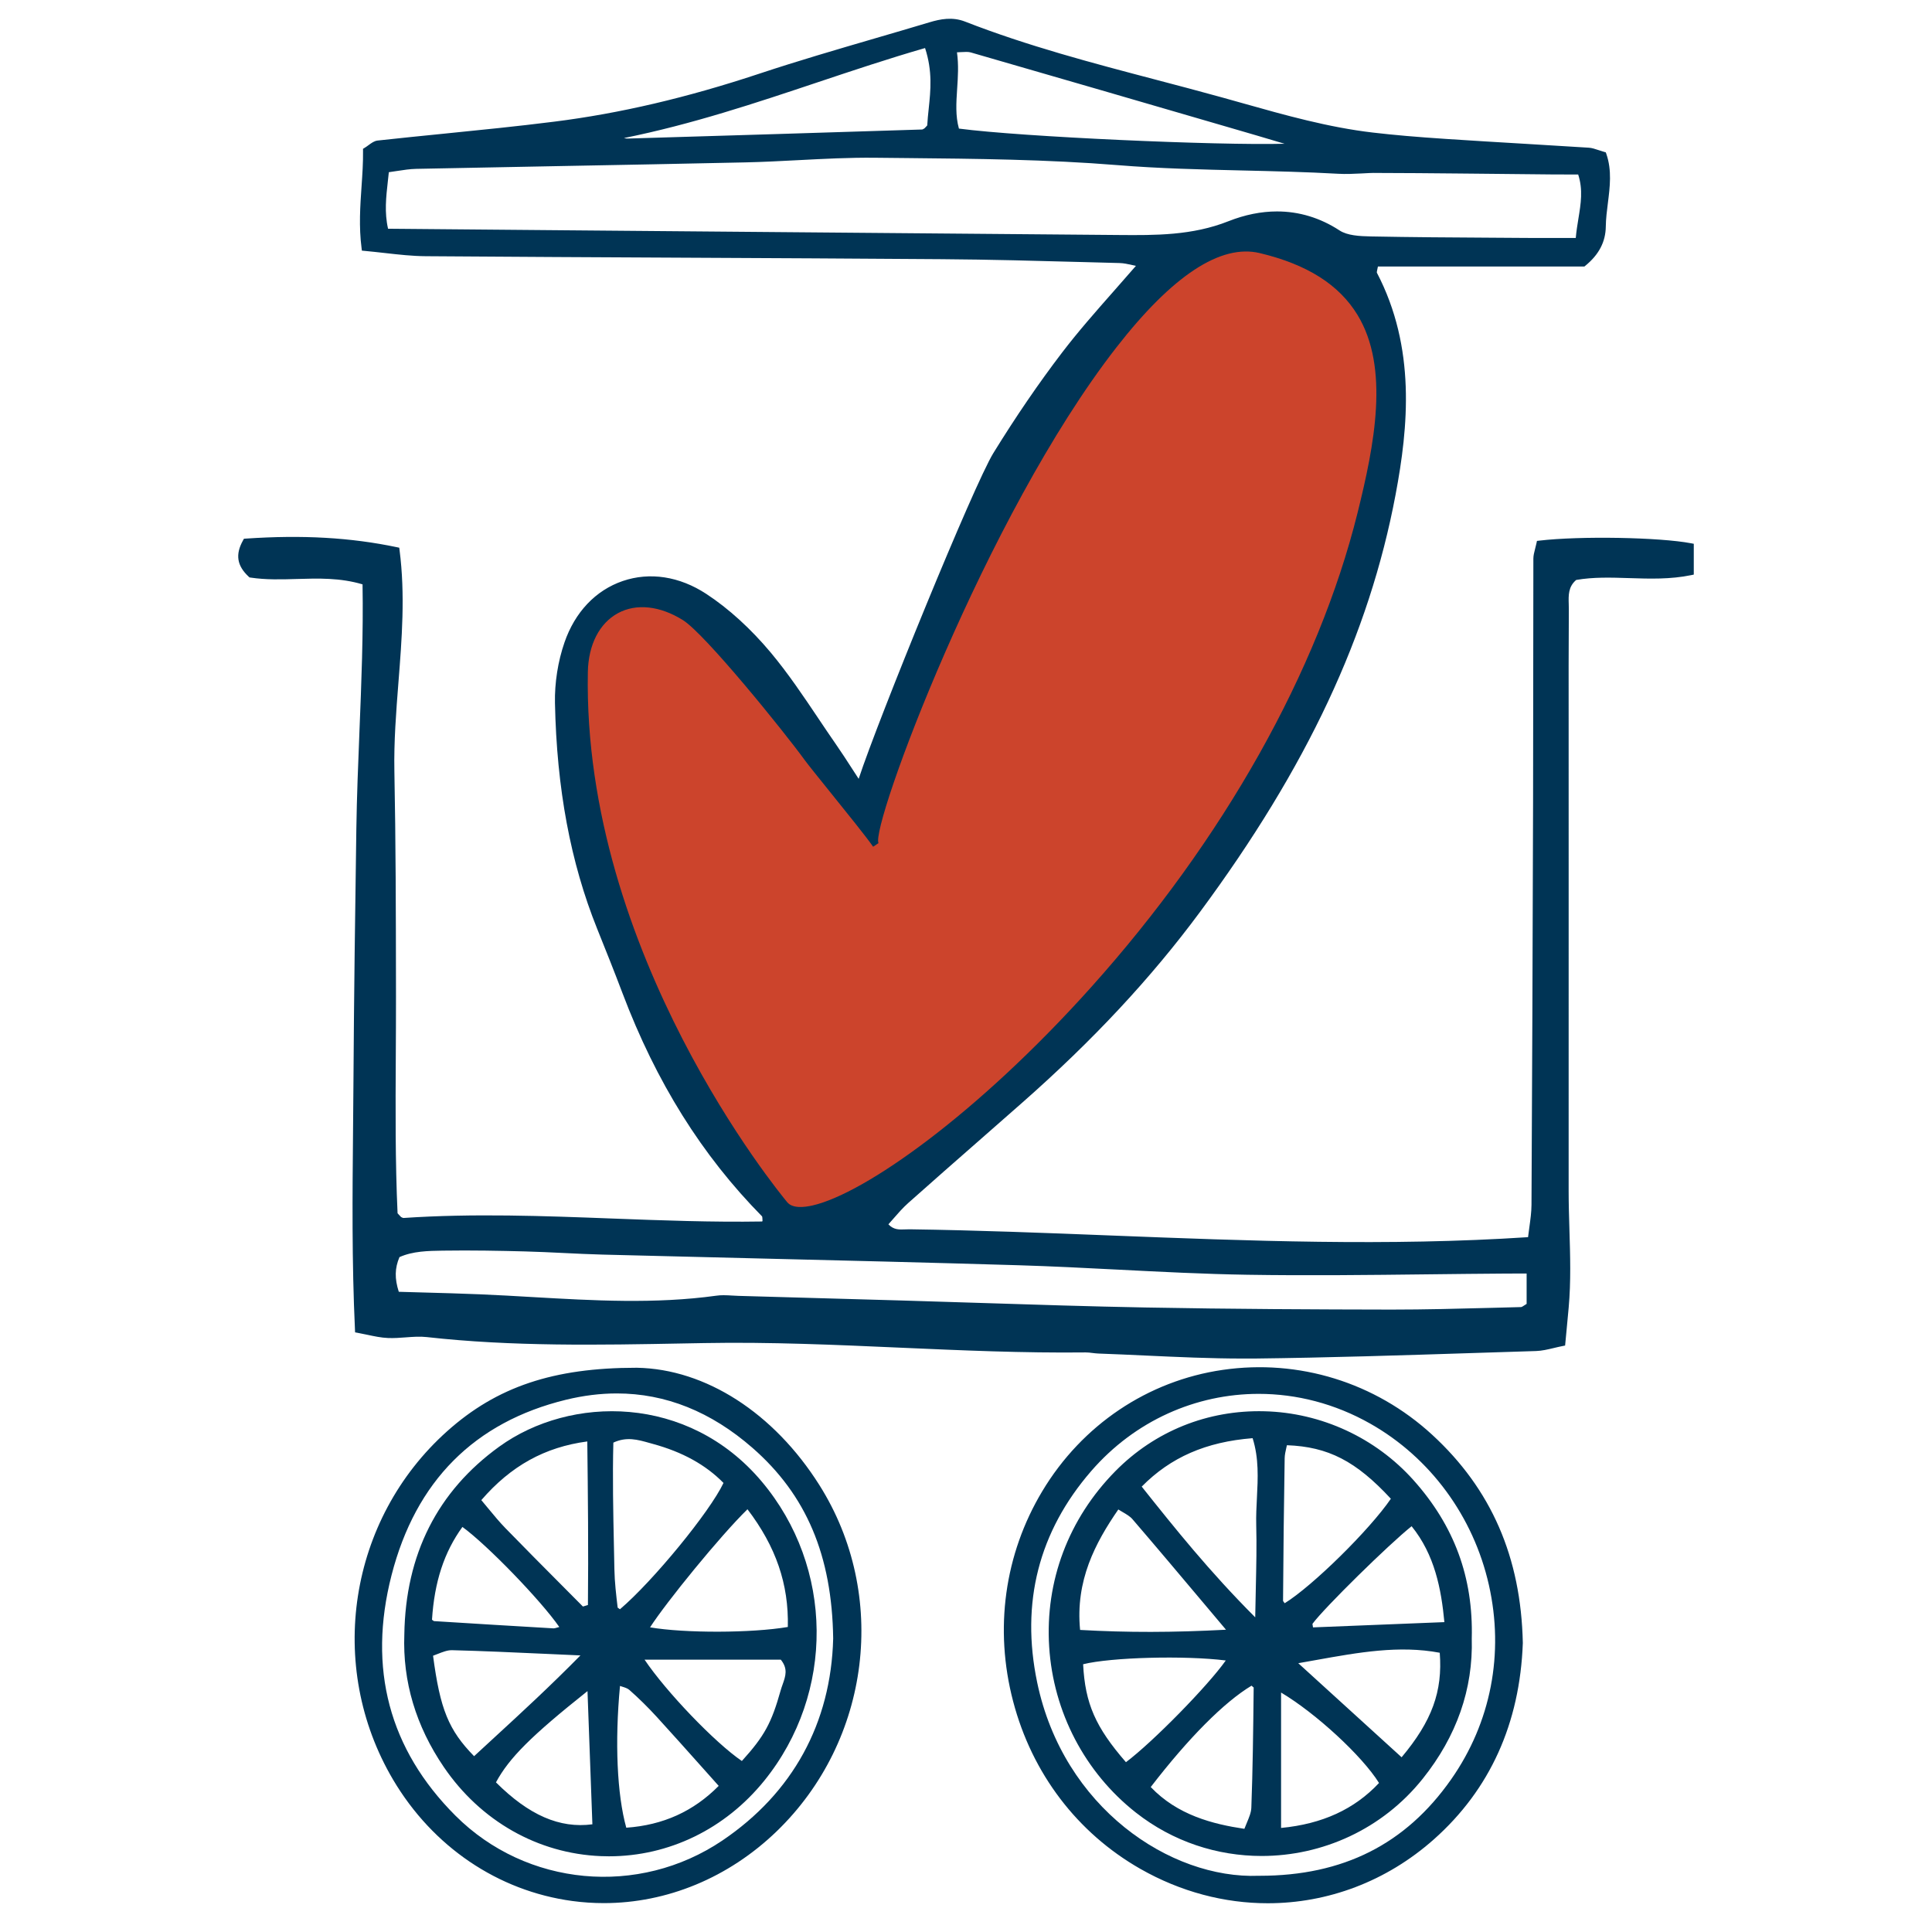
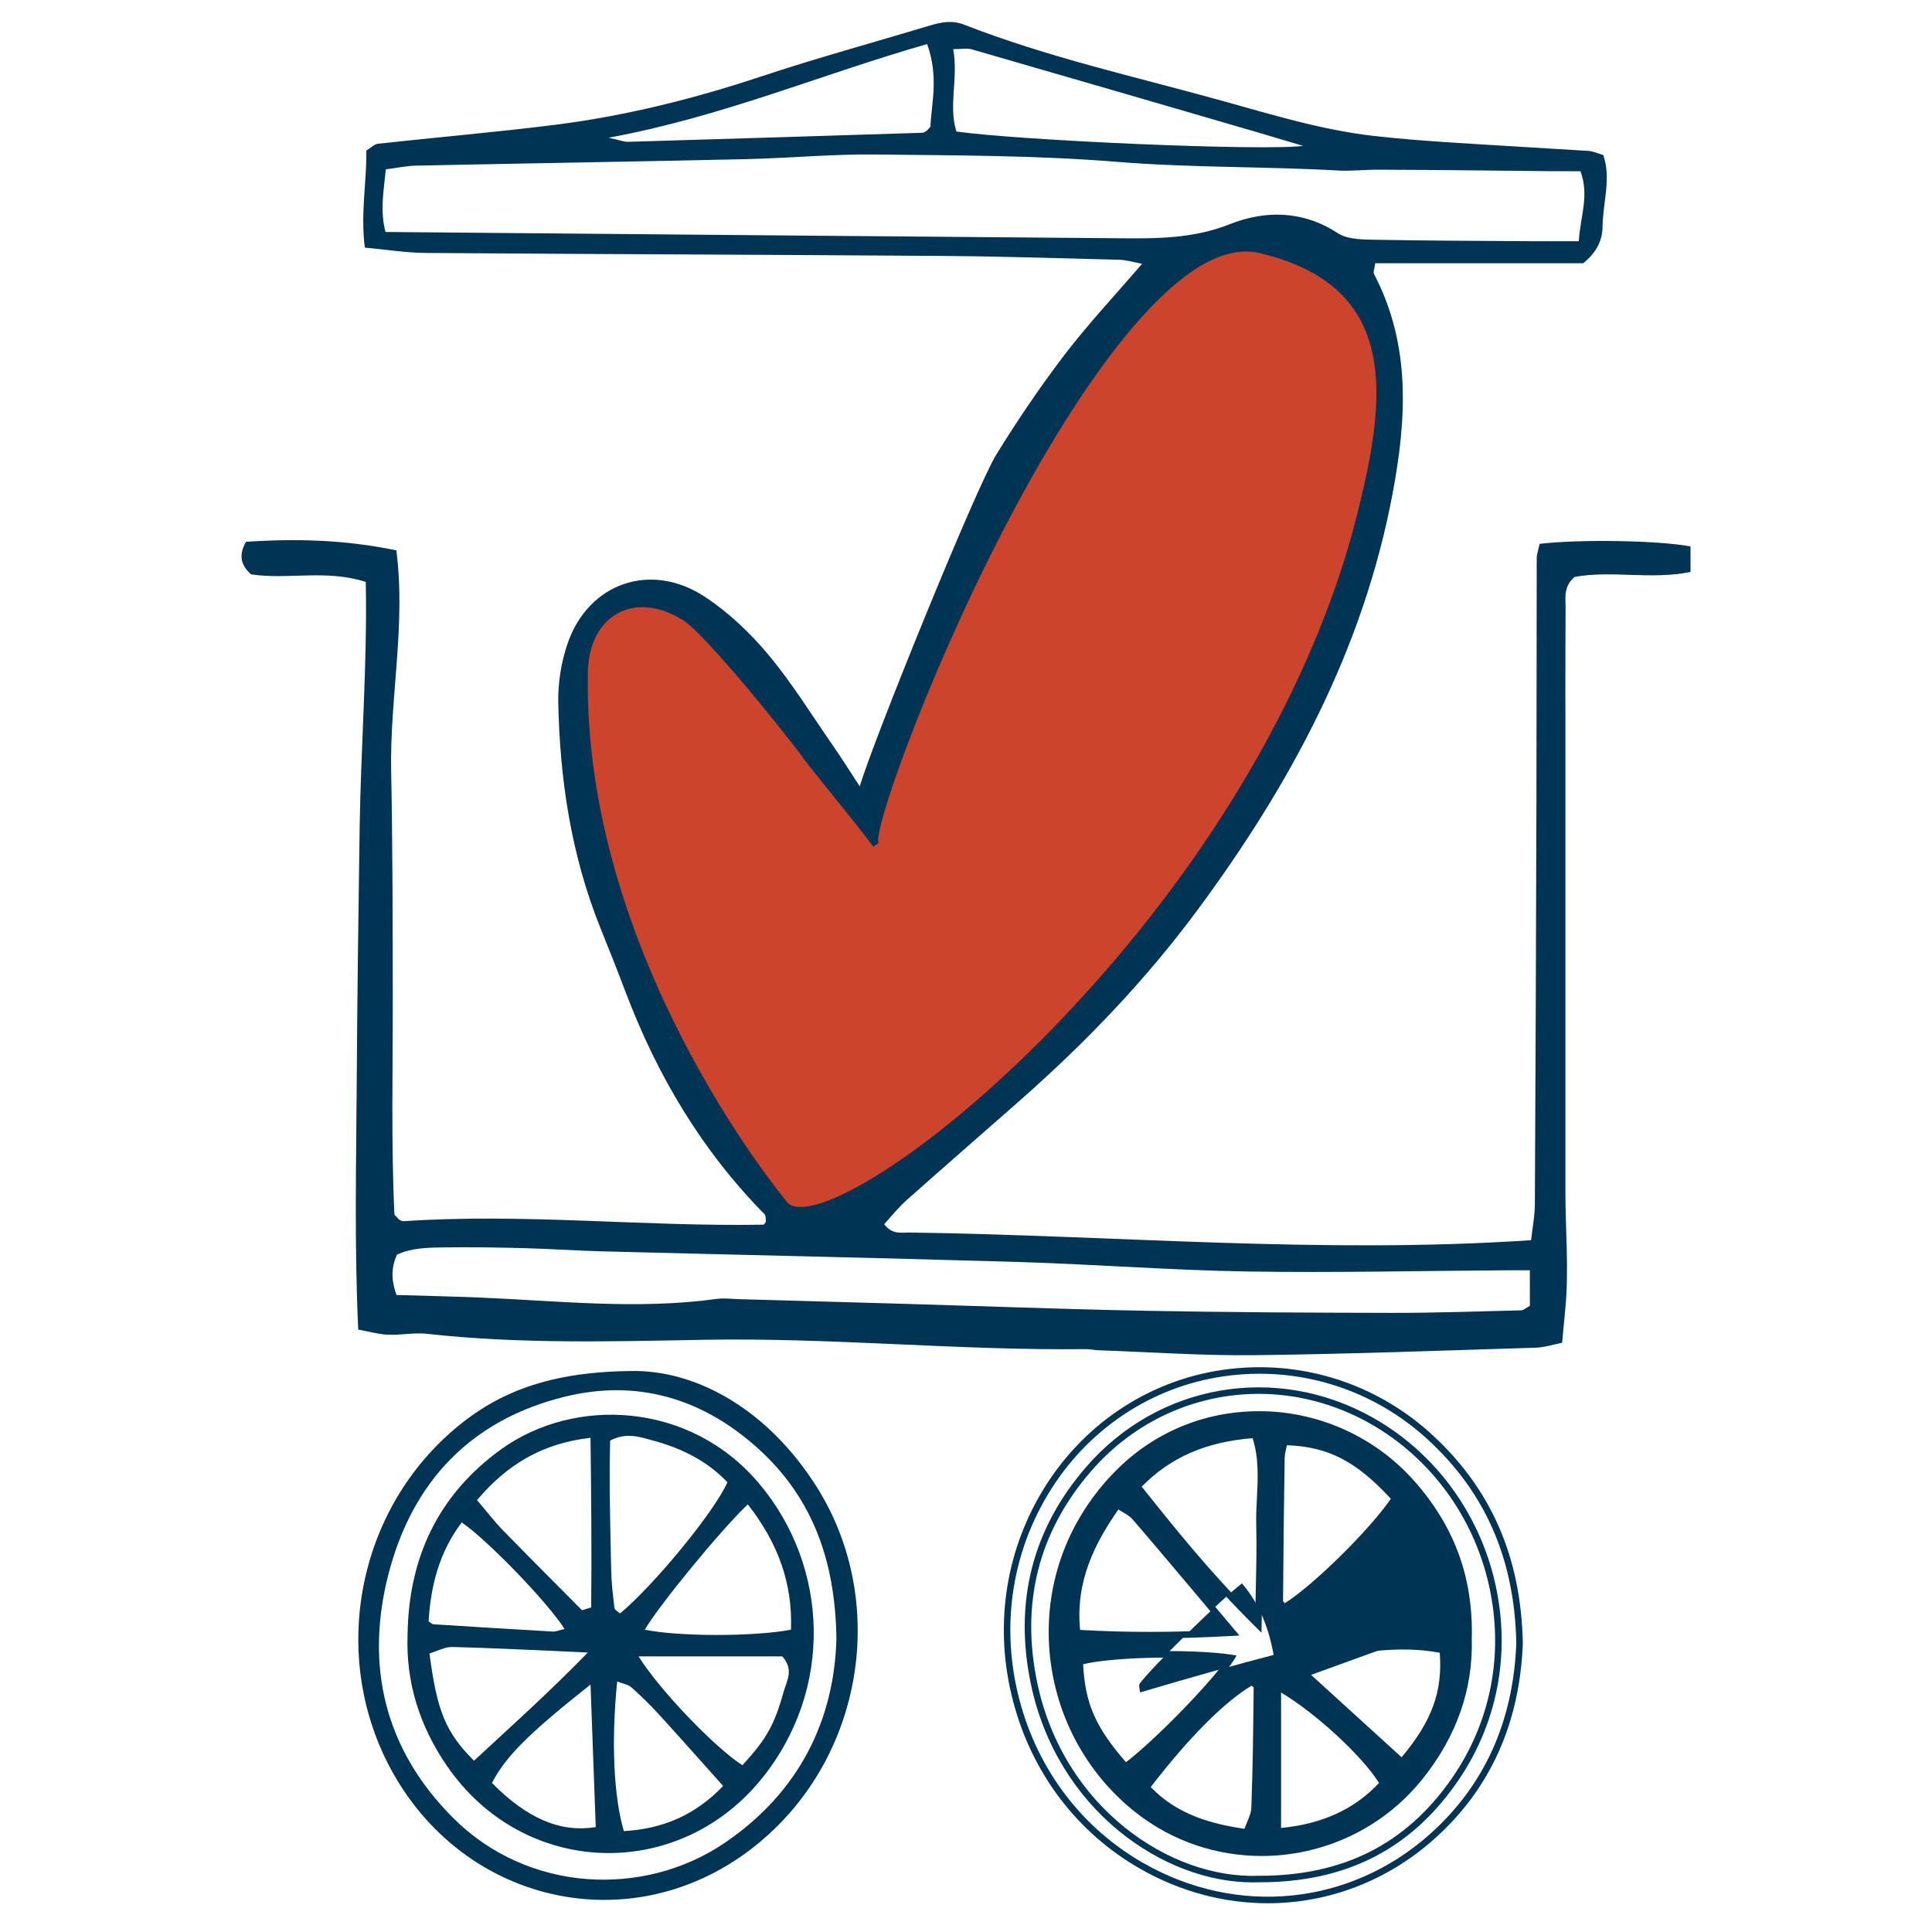
<svg xmlns="http://www.w3.org/2000/svg" version="1.1" id="Layer_1" x="0px" y="0px" viewBox="0 0 1000 1000" style="enable-background:new 0 0 1000 1000;" xml:space="preserve">
  <style type="text/css">
	.st0{fill:#003455;}
	.st1{fill:#CC442C;}
</style>
  <g>
    <g>
      <path class="st0" d="M796.92,281.49c21.15-2.48,61.86-1.75,78.09,1.35c0,4.02,0,8.21,0,13.19c-20.32,4.2-40.64-0.93-59.9,2.56    c-6.1,4.87-4.72,11.23-4.76,16.96c-0.18,25.44-0.09,50.89-0.09,76.33c0,74.84,0.01,149.67-0.01,224.5    c-0.01,20.07,1.83,40.14,0.03,60.21c-0.53,5.87-1.1,11.73-1.73,18.42c-5.05,0.99-9.26,2.42-13.5,2.55    c-48.59,1.48-97.18,3.32-145.78,3.88c-26.88,0.31-53.79-1.61-80.69-2.55c-2.24-0.08-4.47-0.61-6.7-0.58    c-65.83,0.76-131.42-6.03-197.34-4.84c-47.77,0.86-95.78,2.25-143.54-3.1c-6.6-0.74-13.42,0.77-20.1,0.48    c-5-0.22-9.94-1.65-15.48-2.65c-2.05-43.76-1.03-86.36-0.77-128.94c0.27-43.4,0.86-86.8,1.49-130.2    c0.62-42.47,4.01-84.92,3.19-127.86c-20.7-6.62-40.34-1.02-59.41-3.92c-4.82-4.46-6.81-9.34-2.62-16.83    c25.46-1.73,51.23-1.15,77.84,4.43c5.01,38.56-3.43,76.35-2.68,114.29c0.77,38.9,0.78,77.81,0.83,116.72    c0.05,38.02-0.87,76.06,0.86,112.8c1.67,1.72,2.1,2.36,2.7,2.73c0.62,0.38,1.42,0.72,2.12,0.67c62.1-4.2,124.08,2.89,186.14,1.8    c0.45-0.01,0.88-0.97,1.33-1.49c-0.21-1.33,0.06-3.13-0.7-3.91c-32.55-33.03-55.64-71.93-71.96-115.09    c-4.23-11.18-8.67-22.29-13.13-33.39c-14.98-37.29-20.87-76.35-21.69-116.19c-0.21-10.24,1.49-21.06,4.82-30.74    c10.76-31.26,42.94-42.57,70.87-24.29c12.32,8.06,23.52,18.69,32.99,30.03c12.41,14.85,22.65,31.52,33.73,47.48    c4.1,5.9,7.91,12,13.64,20.74c6.45-22.3,60.04-154.49,70.62-171.65c10.97-17.8,22.75-35.22,35.44-51.83    c12.11-15.86,25.85-30.47,40.07-47.03c-4.78-0.88-8.15-1.97-11.55-2.06c-30.67-0.79-61.34-1.78-92.01-2    c-89.05-0.65-178.1-0.89-267.15-1.54c-10.21-0.07-20.41-1.74-31.59-2.76c-2.3-17.79,1-33.98,0.77-50.22    c2.35-1.42,4.12-3.34,6.07-3.55c30.44-3.34,60.96-5.95,91.33-9.76c36.36-4.57,71.78-13.38,106.62-24.95    c29.01-9.63,58.54-17.7,87.82-26.51c5.82-1.75,11.47-2.79,17.5-0.43c43.23,16.88,88.48,26.91,133.06,39.27    c25.91,7.18,51.62,15.14,78.44,18.26c12.6,1.46,25.27,2.46,37.93,3.3c24.62,1.63,49.26,2.97,73.89,4.54    c2.13,0.14,4.21,1.14,7.58,2.11c4.2,12.12-0.23,24.64-0.37,36.98c-0.08,6.85-2.75,13.14-9.98,19.04c-34.87,0-71.38,0-107.68,0    c-0.35,2.78-1.18,4.56-0.62,5.62c19.14,36.64,16.89,74.86,9.55,113.85c-15.18,80.57-52.94,150.45-101.05,215.45    c-26.81,36.22-57.9,68.58-91.69,98.34c-19.65,17.31-39.43,34.48-58.99,51.9c-4.21,3.75-7.72,8.27-11.37,12.24    c4.23,5.6,9.03,4.24,13.27,4.3c106.73,1.49,213.4,11.23,321.56,3.97c0.76-6.84,1.93-12.57,1.96-18.32    c0.37-69.59,0.62-139.19,0.81-208.78c0.11-41.9,0.05-83.81,0.15-125.71C795.35,287.01,796.19,284.9,796.92,281.49z M817.17,124.85    c0.85-13.08,5.53-23.69,0.88-36.22c-4.73,0-9.04,0.03-13.35-0.01c-14.18-0.13-28.36-0.31-42.54-0.44    c-16.44-0.15-32.88-0.32-49.32-0.35c-6.72-0.01-13.46,0.81-20.15,0.43c-38.05-2.16-76.16-1.38-114.25-4.47    c-41.67-3.39-83.65-3.35-125.5-3.82c-22.39-0.25-44.79,1.91-67.2,2.41c-56.78,1.27-113.56,2.17-170.34,3.35    c-5,0.1-9.98,1.2-15.69,1.92c-1.08,11.28-3.1,21.29-0.17,32.42c127.14,1.1,253.42,2.24,379.7,3.26    c19.35,0.16,38.28,0.27,57.24-7.26c18.32-7.28,37.87-7.21,55.94,4.61c4.55,2.97,11.37,3.26,17.18,3.38    c26.91,0.53,53.84,0.59,80.76,0.78C798.48,124.9,806.61,124.85,817.17,124.85z M791.85,657.5c-5.89,0-8.86-0.02-11.84,0    c-44.81,0.28-89.63,1.34-134.42,0.62c-39.55-0.64-79.06-3.74-118.61-4.92c-71.66-2.15-143.33-3.64-215-5.5    c-13.44-0.35-26.86-1.3-40.29-1.65c-14.18-0.37-28.38-0.62-42.56-0.4c-8.07,0.13-16.32,0.29-23.66,3.77    c-3.17,7.05-2.91,13.27-0.28,20.86c14.7,0.44,28.78,0.74,42.84,1.32c40.98,1.69,81.93,6.39,122.96,0.71    c3.65-0.51,7.46,0.02,11.19,0.12c28.35,0.79,56.7,1.58,85.05,2.41c41.79,1.22,83.57,2.82,125.37,3.61    c42.54,0.8,85.1,1.02,127.65,1.09c22.37,0.04,44.73-0.76,67.1-1.31c1.26-0.03,2.48-1.26,4.51-2.35    C791.85,670.69,791.85,665.09,791.85,657.5z M674.49,75.51c-9.78-2.91-16.67-5-23.59-7.02C601.6,54.13,552.3,39.76,502.95,25.53    c-2.44-0.7-5.25-0.09-9.58-0.09c2.75,15.32-2.59,29.27,1.67,42.65C529.05,72.78,653.42,78.22,674.49,75.51z M479.89,22.81    C425.22,38.43,373.8,60.48,315.02,71.28c6.08,1.33,8.05,2.18,9.99,2.13c50.79-1.49,101.58-3.08,152.36-4.69    c0.7-0.02,1.44-0.46,2.05-0.86c0.56-0.37,0.97-0.97,2.17-2.24C482.14,53.13,485.98,39.89,479.89,22.81z" />
-       <path class="st0" d="M643.37,703.18c-16.86,0-33.88-0.79-50.4-1.55c-8.15-0.38-16.3-0.75-24.45-1.04c-1.05-0.04-2.1-0.17-3.15-0.3    c-1.21-0.15-2.35-0.3-3.47-0.28c-32.07,0.37-64.58-1.07-96.03-2.46c-33.18-1.47-67.5-3-101.3-2.38l-10.53,0.19    c-43.69,0.82-88.87,1.67-133.23-3.3c-3.5-0.39-7.06-0.12-10.81,0.16c-3,0.23-6.12,0.46-9.18,0.33c-3.55-0.15-7.01-0.88-10.66-1.66    c-1.64-0.35-3.31-0.7-5.05-1.02l-1.32-0.24l-0.06-1.34c-1.65-35.19-1.31-70.1-0.99-103.86c0.08-8.39,0.16-16.78,0.21-25.17    c0.27-44.03,0.88-88.47,1.49-130.21c0.25-16.84,0.94-33.97,1.61-50.53c1-24.87,2.04-50.58,1.6-76.06    c-11.56-3.45-22.96-3.11-33.97-2.78c-7.9,0.24-16.07,0.48-24.03-0.73l-0.51-0.08l-0.38-0.35c-6.16-5.7-7.06-11.53-2.94-18.88    l0.45-0.8l0.91-0.06c29.38-2,54.25-0.58,78.3,4.46l1.17,0.25l0.15,1.18c3,23.11,1.19,46.2-0.57,68.53    c-1.18,15.07-2.4,30.66-2.1,45.95c0.72,36.41,0.77,73.44,0.82,109.25l0.01,7.5c0.01,10.26-0.04,20.51-0.1,30.74    c-0.15,26.92-0.3,54.75,0.92,81.35c0.41,0.43,0.74,0.79,1.01,1.09c0.45,0.49,0.74,0.81,0.91,0.91c0.59,0.36,0.99,0.4,1.14,0.43    c36.11-2.44,72.74-1.06,108.16,0.29c25.4,0.96,51.67,1.96,77.48,1.53c0.04-0.05,0.07-0.11,0.11-0.16    c0.03-0.04,0.06-0.09,0.09-0.13c-0.02-0.27-0.03-0.55-0.04-0.83c-0.02-0.48-0.05-1.28-0.17-1.5    c-31.16-31.6-54.82-69.44-72.29-115.62c-4.15-10.98-8.57-22.04-13.12-33.35c-13.77-34.27-20.9-72.47-21.81-116.79    c-0.21-10.38,1.53-21.51,4.92-31.32c5.41-15.7,16.12-27,30.16-31.81c14-4.78,29.35-2.43,43.23,6.66    c11.54,7.55,23.07,18.05,33.36,30.35c9,10.77,16.98,22.66,24.69,34.15c3.02,4.5,6.04,9,9.13,13.44c2.74,3.94,5.39,8.04,8.46,12.78    c1.02,1.57,2.09,3.24,3.25,5.01c10.03-30.61,59.55-152.11,69.73-168.63c11.52-18.7,23.48-36.19,35.53-51.97    c8.38-10.97,17.45-21.25,27.05-32.14c3.68-4.17,7.42-8.41,11.2-12.78c-0.57-0.12-1.11-0.24-1.64-0.36    c-2.53-0.56-4.71-1.04-6.8-1.09l-18.65-0.5c-24.04-0.65-48.89-1.33-73.34-1.5c-44.52-0.33-89.05-0.55-133.57-0.77    c-44.53-0.22-89.05-0.44-133.58-0.77c-7-0.05-13.89-0.83-21.19-1.65c-3.43-0.38-6.93-0.78-10.53-1.11l-1.34-0.12l-0.17-1.34    c-1.44-11.16-0.71-21.7-0.01-31.88c0.44-6.38,0.85-12.4,0.77-18.53l-0.01-0.96l0.83-0.5c0.74-0.45,1.42-0.95,2.06-1.42    c1.52-1.11,2.95-2.17,4.7-2.36c11.49-1.26,22.99-2.42,34.49-3.57c18.65-1.87,37.93-3.81,56.82-6.19    c33.96-4.26,68.73-12.4,106.3-24.87c19.73-6.55,40.03-12.47,59.65-18.21c9.41-2.75,18.83-5.49,28.22-8.32    c5.74-1.73,11.97-2.98,18.59-0.39c32.18,12.57,66.09,21.49,98.89,30.11c11.16,2.94,22.7,5.97,34.01,9.11    c3.59,1,7.18,2.01,10.78,3.02c21.85,6.16,44.44,12.52,67.4,15.19c10.86,1.27,22.53,2.28,37.85,3.29c13.66,0.91,27.33,1.72,41,2.53    c10.96,0.65,21.92,1.31,32.89,2.01c1.61,0.11,3.14,0.62,4.91,1.21c0.89,0.3,1.89,0.63,3.03,0.96l0.84,0.24l0.29,0.83    c2.93,8.47,1.84,17.08,0.79,25.4c-0.51,4-1.03,8.14-1.08,12.15c-0.09,7.93-3.56,14.58-10.61,20.32l-0.46,0.38H713.21    c-0.09,0.46-0.18,0.9-0.27,1.3c-0.15,0.69-0.35,1.63-0.28,1.89c20.3,38.85,16.29,79.89,9.69,114.9    c-13.66,72.49-45.86,141.17-101.34,216.14c-25.22,34.08-55.29,66.33-91.94,98.6c-7.12,6.27-14.25,12.52-21.37,18.77    c-12.57,11.01-25.13,22.02-37.6,33.13c-2.82,2.51-5.36,5.43-7.82,8.26c-0.82,0.94-1.62,1.87-2.44,2.78    c2.72,2.88,5.57,2.76,8.79,2.62c0.77-0.04,1.52-0.06,2.27-0.05c34.82,0.49,70.22,1.87,104.46,3.22    c70.42,2.76,143.21,5.61,215.56,0.85c0.21-1.76,0.44-3.45,0.67-5.09c0.56-4.07,1.09-7.91,1.11-11.65    c0.34-62.74,0.6-129.08,0.82-208.77c0.06-21.55,0.07-43.1,0.08-64.65c0.01-20.36,0.02-40.71,0.07-61.06    c0.01-1.59,0.4-3.13,0.86-4.9c0.24-0.91,0.5-1.91,0.75-3.08l0.25-1.18l1.2-0.14c21.07-2.48,62.2-1.76,78.6,1.37l1.37,0.26v15.95    l-1.34,0.28c-10.77,2.22-21.57,1.88-31.99,1.54c-9.57-0.31-18.61-0.6-27.53,0.95c-4.14,3.53-4,7.92-3.86,12.57    c0.03,0.95,0.06,1.9,0.05,2.83c-0.13,19.13-0.12,38.59-0.1,57.41l0.01,89.81c0,51.2,0,102.41-0.01,153.61    c0,6.72,0.21,13.57,0.41,20.19c0.4,13.15,0.82,26.75-0.39,40.18c-0.35,3.85-0.71,7.69-1.1,11.77l-0.75,7.91l-1.24,0.24    c-1.64,0.32-3.19,0.69-4.69,1.05c-3.12,0.74-6.07,1.44-9.08,1.54c-10.61,0.32-21.22,0.66-31.84,1.01    c-37.35,1.2-75.97,2.44-113.97,2.88C647.32,703.17,645.34,703.18,643.37,703.18z M562.04,696.65c1.28,0,2.53,0.15,3.74,0.31    c0.95,0.12,1.9,0.24,2.85,0.27c8.16,0.29,16.32,0.66,24.48,1.04c18.41,0.85,37.44,1.73,56.13,1.51    c37.97-0.44,76.57-1.68,113.9-2.88c10.61-0.34,21.23-0.68,31.84-1.01c2.67-0.08,5.33-0.71,8.41-1.45    c1.15-0.27,2.34-0.56,3.58-0.82l0.51-5.42c0.39-4.07,0.75-7.91,1.1-11.75c1.19-13.22,0.78-26.72,0.38-39.77    c-0.2-6.64-0.41-13.52-0.41-20.29c0.02-51.2,0.02-102.41,0.01-153.61l-0.01-89.8c-0.02-18.82-0.03-38.29,0.1-57.44    c0.01-0.88-0.02-1.79-0.05-2.7c-0.16-5.13-0.35-10.95,5.44-15.57l0.33-0.27l0.42-0.08c9.4-1.7,19.2-1.39,28.66-1.08    c9.78,0.32,19.91,0.64,29.85-1.21v-10.4c-16.65-2.82-54.47-3.44-75.03-1.22c-0.17,0.73-0.35,1.41-0.51,2.04    c-0.42,1.62-0.75,2.9-0.76,4.06c-0.05,20.35-0.06,40.7-0.07,61.05c-0.01,21.55-0.02,43.1-0.08,64.65    c-0.22,79.7-0.48,146.04-0.82,208.78c-0.02,3.96-0.57,7.91-1.14,12.09c-0.28,2.04-0.57,4.16-0.82,6.4l-0.15,1.4l-1.41,0.1    c-72.99,4.89-146.36,2.02-217.32-0.76c-34.22-1.34-69.6-2.73-104.38-3.21c-0.69,0-1.38,0.02-2.08,0.05    c-3.77,0.16-8.46,0.35-12.51-5.01l-0.85-1.12l0.95-1.04c1.13-1.23,2.25-2.51,3.37-3.8c2.53-2.9,5.15-5.91,8.12-8.56    c12.48-11.12,25.05-22.13,37.62-33.15c7.13-6.25,14.26-12.5,21.37-18.76c36.46-32.12,66.38-64.2,91.45-98.08    c55.17-74.54,87.19-142.78,100.75-214.76c6.49-34.45,10.45-74.78-9.38-112.76c-0.64-1.22-0.35-2.56-0.01-4.13    c0.15-0.71,0.34-1.54,0.45-2.48l0.19-1.47h108.56c5.99-5.04,8.83-10.57,8.91-17.37c0.05-4.2,0.58-8.44,1.1-12.53    c1.01-8.02,1.97-15.6-0.36-23.07c-0.85-0.26-1.61-0.52-2.31-0.75c-1.61-0.54-2.88-0.97-4.05-1.04    c-10.96-0.7-21.91-1.35-32.87-2.01c-13.67-0.82-27.35-1.63-41.02-2.54c-15.37-1.02-27.09-2.04-38.01-3.31    c-23.23-2.7-45.96-9.1-67.93-15.29c-3.59-1.01-7.17-2.02-10.76-3.02c-11.29-3.13-22.82-6.16-33.97-9.09    c-32.89-8.65-66.89-17.59-99.25-30.23c-5.36-2.09-10.43-1.33-16.4,0.48c-9.4,2.83-18.82,5.58-28.24,8.33    c-19.6,5.72-39.86,11.64-59.54,18.17c-37.77,12.54-72.75,20.72-106.93,25.02c-18.94,2.38-38.24,4.32-56.91,6.2    c-11.49,1.15-22.98,2.31-34.45,3.57c-0.85,0.1-1.88,0.85-3.07,1.73c-0.48,0.35-0.97,0.71-1.49,1.07    c0.03,5.97-0.38,12.01-0.79,17.87c-0.66,9.61-1.34,19.54-0.17,29.89c3.15,0.3,6.23,0.65,9.25,0.99    c7.21,0.81,14.02,1.58,20.84,1.63c44.52,0.33,89.05,0.55,133.57,0.77c44.53,0.22,89.05,0.44,133.58,0.77    c24.48,0.18,49.35,0.85,73.4,1.51l18.64,0.5c2.41,0.06,4.74,0.58,7.44,1.18c1.34,0.3,2.78,0.61,4.38,0.91l2.88,0.53l-1.91,2.22    c-4.43,5.15-8.81,10.12-13.11,15c-9.56,10.84-18.59,21.08-26.9,31.96c-11.98,15.7-23.88,33.09-35.34,51.7    c-10.13,16.44-63.95,148.82-70.43,171.23l-1.02,3.52l-2.01-3.06c-1.93-2.94-3.64-5.58-5.21-8.01c-3.05-4.72-5.69-8.8-8.4-12.69    c-3.09-4.46-6.13-8.97-9.15-13.49c-7.67-11.42-15.59-23.23-24.48-33.87c-10.07-12.05-21.35-22.32-32.61-29.7    c-12.99-8.5-27.3-10.74-40.29-6.29c-13.04,4.47-23.01,15.02-28.07,29.72c-3.26,9.45-4.94,20.16-4.73,30.16    c0.89,43.9,7.95,81.71,21.56,115.6c4.55,11.33,8.98,22.41,13.15,33.42c17.3,45.73,40.71,83.18,71.59,114.51    c0.98,1,1.04,2.41,1.08,3.67c0.02,0.4,0.03,0.8,0.09,1.16l0.12,0.77l-0.51,0.59c-0.11,0.12-0.2,0.28-0.31,0.43    c-0.43,0.65-1.09,1.63-2.27,1.64c-26.12,0.46-52.61-0.55-78.24-1.52c-35.34-1.34-71.88-2.73-107.8-0.29    c-1.18,0.05-2.35-0.45-3.1-0.91c-0.59-0.35-0.99-0.79-1.65-1.52c-0.34-0.37-0.78-0.85-1.39-1.48l-0.44-0.46l-0.03-0.64    c-1.26-26.88-1.11-54.98-0.96-82.15c0.06-10.23,0.11-20.47,0.1-30.72l-0.01-7.5c-0.05-35.8-0.1-72.81-0.82-109.19    c-0.31-15.46,0.92-31.13,2.11-46.28c1.71-21.77,3.48-44.27,0.73-66.64c-23.12-4.72-47.11-6.07-75.28-4.22    c-3.18,6.22-1.41,10.01,2.34,13.62c7.48,1.08,14.98,0.85,22.91,0.62c11.68-0.36,23.75-0.71,36.25,3.29l1.15,0.37l0.02,1.2    c0.5,25.98-0.56,52.16-1.58,77.47c-0.67,16.54-1.36,33.64-1.6,50.44c-0.61,41.74-1.22,86.17-1.49,130.19    c-0.05,8.39-0.13,16.78-0.21,25.18c-0.32,33.29-0.65,67.7,0.92,102.34c1.31,0.25,2.58,0.52,3.83,0.79    c3.51,0.75,6.83,1.45,10.1,1.59c2.86,0.13,5.88-0.1,8.78-0.32c3.75-0.28,7.62-0.57,11.44-0.15c44.14,4.95,89.2,4.1,132.79,3.28    l10.53-0.19c33.91-0.62,68.28,0.92,101.51,2.39c31.4,1.39,63.87,2.82,95.84,2.46C561.92,696.65,561.98,696.65,562.04,696.65z     M721.71,681.22c-0.49,0-0.98,0-1.47,0c-37.83-0.07-82.58-0.24-127.67-1.09c-28.37-0.54-57.21-1.46-85.1-2.35    c-13.43-0.43-26.86-0.86-40.29-1.25c-24.57-0.72-49.15-1.4-73.73-2.09l-11.32-0.32c-1.09-0.03-2.2-0.1-3.29-0.16    c-2.67-0.16-5.18-0.31-7.62,0.03c-31.97,4.43-64.35,2.55-95.67,0.75c-9.04-0.52-18.4-1.06-27.59-1.44    c-9.6-0.4-19.21-0.66-29.02-0.93c-4.55-0.12-9.14-0.25-13.8-0.39l-1.16-0.04l-0.38-1.09c-2.93-8.45-2.83-15.06,0.34-22.1    l0.25-0.57l0.56-0.27c7.75-3.67,16.57-3.81,24.35-3.93c15.04-0.23,29.99,0.08,42.63,0.4c6.71,0.18,13.42,0.5,20.13,0.83    c6.61,0.32,13.44,0.65,20.16,0.83c25.66,0.66,51.32,1.28,76.97,1.9c45.24,1.09,92.03,2.22,138.03,3.59    c17.35,0.52,34.96,1.42,52,2.29c21.83,1.11,44.39,2.27,66.59,2.63c31.11,0.5,62.78,0.14,93.41-0.22    c13.66-0.16,27.32-0.32,40.98-0.4c1.92-0.01,3.84-0.01,6.54-0.01l6.99,0v21.06l-0.88,0.48c-0.66,0.36-1.23,0.74-1.75,1.07    c-1.14,0.75-2.23,1.46-3.52,1.49c-5.11,0.12-10.22,0.26-15.33,0.4C755.56,680.76,738.51,681.22,721.71,681.22z M374.5,670.4    c1.53,0,3.05,0.09,4.54,0.18c1.07,0.07,2.13,0.13,3.19,0.16l11.32,0.32c24.58,0.69,49.16,1.37,73.74,2.09    c13.43,0.39,26.87,0.82,40.3,1.25c27.88,0.89,56.7,1.82,85.06,2.35c45.07,0.85,89.8,1.03,127.61,1.09    c17.26,0,34.76-0.45,51.72-0.9c5.11-0.14,10.23-0.28,15.33-0.4c0.34-0.01,1.06-0.48,1.76-0.94c0.34-0.22,0.71-0.46,1.11-0.71    v-15.71l-3.63,0c-2.69-0.01-4.6,0-6.52,0.01c-13.65,0.09-27.3,0.24-40.96,0.4c-30.64,0.36-62.33,0.72-93.5,0.22    c-22.26-0.36-44.85-1.52-66.71-2.64c-17.02-0.87-34.62-1.77-51.93-2.29c-46-1.38-92.78-2.51-138.01-3.6    c-25.66-0.62-51.32-1.24-76.98-1.9c-6.76-0.17-13.61-0.51-20.24-0.83c-6.68-0.32-13.37-0.65-20.05-0.82    c-12.61-0.33-27.52-0.63-42.49-0.4c-7.6,0.12-15.45,0.24-22.4,3.35c-2.44,5.75-2.55,11.06-0.35,17.95    c4.25,0.12,8.45,0.24,12.62,0.36c9.83,0.27,19.45,0.53,29.07,0.93c9.22,0.38,18.59,0.92,27.64,1.45    c31.15,1.79,63.37,3.66,95.02-0.72C372,670.46,373.25,670.4,374.5,670.4z M799.62,126.56c-3.18,0-6.23-0.01-9.28-0.03l-18.04-0.12    c-20.56-0.12-41.83-0.25-62.74-0.66c-6.51-0.13-13.27-0.52-18.07-3.66c-16.22-10.6-35.03-12.14-54.4-4.45    c-19.37,7.7-38.93,7.54-57.87,7.38c-94.77-0.77-189.54-1.6-284.67-2.43l-96.31-0.84l-0.33-1.25c-2.49-9.47-1.52-18.07-0.5-27.17    c0.22-1.91,0.43-3.86,0.62-5.84l0.13-1.34l1.34-0.17c1.85-0.23,3.62-0.51,5.34-0.77c3.62-0.56,7.05-1.09,10.52-1.16    c24.75-0.52,49.51-0.98,74.26-1.44c32.03-0.6,64.06-1.2,96.08-1.91c9.11-0.2,18.39-0.69,27.36-1.16    c13.07-0.69,26.6-1.39,39.89-1.25l16.21,0.16c35.92,0.35,73.06,0.71,109.41,3.66c21.59,1.75,43.57,2.27,64.82,2.76    c16.19,0.38,32.93,0.77,49.39,1.71c3.87,0.22,7.86,0.02,11.72-0.16c2.74-0.13,5.48-0.27,8.21-0.27c0.04,0,0.08,0,0.12,0    c13.96,0.02,27.92,0.15,41.89,0.28l7.44,0.07c7.56,0.07,15.13,0.15,22.69,0.23l19.85,0.2c2.93,0.03,5.86,0.02,8.92,0.01l5.59-0.01    l0.41,1.1c3.39,9.12,2.07,17.16,0.67,25.67c-0.59,3.61-1.2,7.34-1.46,11.25l-0.1,1.57l-11.32,0.01    C804.71,126.55,802.12,126.56,799.62,126.56z M660.98,109.44c11.42,0,22.34,3.29,32.36,9.83c4.05,2.65,10.27,2.99,16.29,3.11    c20.89,0.41,42.14,0.54,62.69,0.66l18.04,0.12c5.44,0.04,10.88,0.04,17.06,0.02l8.19-0.01c0.31-3.49,0.85-6.8,1.37-10.01    c1.26-7.7,2.46-14.99-0.12-22.85l-3.22,0c-3.08,0.01-6.02,0.01-8.96-0.01l-19.86-0.2c-7.56-0.08-15.12-0.16-22.69-0.23l-7.44-0.07    c-13.95-0.13-27.91-0.26-41.86-0.28c-2.62-0.09-5.44,0.13-8.16,0.26c-3.95,0.19-8.04,0.4-12.08,0.16    c-16.41-0.93-33.12-1.32-49.28-1.7c-21.3-0.5-43.33-1.01-65.01-2.78c-36.23-2.94-73.31-3.3-109.18-3.65l-16.21-0.16    c-13.17-0.14-26.66,0.56-39.67,1.24c-9,0.47-18.3,0.96-27.47,1.16c-32.03,0.71-64.06,1.31-96.09,1.91    c-24.75,0.46-49.5,0.93-74.25,1.44c-3.26,0.07-6.57,0.58-10.08,1.12c-1.33,0.2-2.69,0.41-4.09,0.61c-0.16,1.54-0.33,3.06-0.5,4.56    c-0.94,8.37-1.83,16.3,0.1,24.7l93.72,0.82c95.13,0.83,189.9,1.66,284.67,2.43c18.6,0.15,37.84,0.31,56.6-7.14    C644.38,111.13,652.81,109.44,660.98,109.44z M653.56,77.92c-43.46,0-132.29-4.51-158.74-8.17l-1.05-0.14l-0.32-1.01    c-2.39-7.51-1.9-14.98-1.37-22.87c0.43-6.45,0.88-13.13-0.36-19.98l-0.36-1.98h2.01c1.48,0,2.78-0.08,3.95-0.14    c2.27-0.12,4.24-0.23,6.1,0.3c44.52,12.84,89,25.8,133.49,38.75l14.47,4.22c4.52,1.32,9.03,2.67,14.34,4.26l16.87,5.03l-7.88,1.02    C670.73,77.69,663.27,77.92,653.56,77.92z M496.34,66.56c32.74,4.31,133.56,8.77,168.56,7.85l-0.15-0.04    c-5.3-1.59-9.8-2.94-14.32-4.25l-14.47-4.22C591.48,52.94,547,39.98,502.48,27.14c-1.31-0.38-2.93-0.28-4.97-0.17    c-0.68,0.04-1.4,0.08-2.18,0.11c0.91,6.55,0.5,12.8,0.09,18.86C494.95,53.14,494.49,59.97,496.34,66.56z M324.83,75.09    c-1.34,0-2.66-0.34-4.77-0.87c-1.35-0.34-3.07-0.78-5.4-1.29l-8.18-1.79l8.23-1.52c37.86-6.96,73.19-18.77,107.36-30.19    c18.67-6.24,37.98-12.7,57.35-18.24l1.52-0.43l0.53,1.49c4.77,13.38,3.6,24.58,2.57,34.47c-0.33,3.11-0.63,6.05-0.76,8.97    l-0.03,0.63l-0.43,0.46c-0.42,0.44-0.75,0.81-1.01,1.1c-0.53,0.59-0.91,1.02-1.44,1.37c-0.78,0.52-1.81,1.11-2.94,1.15    c-50.79,1.61-101.58,3.19-152.37,4.69C324.99,75.09,324.91,75.09,324.83,75.09z M322.96,71.46c0.82,0.18,1.43,0.31,2,0.26    c50.79-1.5,101.57-3.08,152.36-4.69c0.09,0,0.39-0.07,1.17-0.58c0.17-0.12,0.43-0.4,0.81-0.83c0.18-0.21,0.39-0.44,0.64-0.71    c0.14-2.81,0.44-5.6,0.75-8.55c1.01-9.6,2.04-19.51-1.88-31.49c-18.79,5.42-37.54,11.69-55.67,17.75    C391.17,53.31,358.17,64.35,322.96,71.46z" />
    </g>
    <g>
      <path class="st1" d="M406.21,623.38c23.55,28.26,244.93-143.66,298.06-357.41c14.48-58.28,23.56-118.61-51.83-136.6    c-81.36-19.41-207.99,295.03-199.12,307.96c-5.46-7.97-31.42-39.36-35.33-44.75c-10.56-14.55-51.84-65.66-63.59-73.01    c-26.64-16.67-51.24-2.04-51.81,28.26C300.23,472.65,376.28,587.47,406.21,623.38z" />
      <path class="st0" d="M414.32,628.12c-4.23,0-7.38-1.22-9.41-3.66l0,0c-4.36-5.23-106.79-129.87-104.02-276.66    c0.29-15.4,6.62-27.57,17.37-33.39c10.58-5.73,24.07-4.37,37.02,3.73c12.54,7.85,54.57,60.37,64.06,73.45    c1.55,2.12,6.64,8.45,12.55,15.78c7.09,8.8,14.92,18.5,19.62,24.66c3.79-30.82,56.77-158.11,109.25-234.5    c35.94-52.31,66.93-75.8,92.07-69.8c25.42,6.06,42.66,17.04,52.71,33.55c17.35,28.52,9.29,69.2,0.37,105.09    c-20.46,82.33-69.7,170.01-138.66,246.89c-59.67,66.53-118.54,107.68-145.86,113.95C418.77,627.82,416.41,628.12,414.32,628.12z     M407.5,622.3c2.69,3.23,8.62,2.67,13.13,1.63c26.8-6.15,84.91-46.92,144.11-112.92c68.59-76.48,117.57-163.65,137.9-245.45    c8.76-35.23,16.7-75.11,0.02-102.53c-9.55-15.71-26.11-26.18-50.61-32.03c-20.26-4.84-45.24,11.61-74.26,48.89    c-68.04,87.39-127.36,248.29-123.07,256.5l-2.79,1.88c0,0,0,0,0-0.01c-3.24-4.72-14-18.07-22.65-28.79    c-5.93-7.36-11.06-13.72-12.65-15.91c-10.96-15.1-51.69-65.42-63.12-72.57c-11.89-7.44-24.15-8.77-33.63-3.63    c-9.65,5.23-15.34,16.34-15.61,30.5C301.52,493.41,403.17,617.11,407.5,622.3L407.5,622.3z" />
    </g>
    <g>
-       <path class="st0" d="M786.52,850.39c-1.43,39.01-15.27,73.56-45.44,100.37c-40.89,36.33-99.26,44.05-150.01,15.1    c-67.08-38.26-89.93-126.78-50.17-193.11c43.92-73.29,140.2-83.12,199.21-28.91C770.97,772.18,785.62,807.82,786.52,850.39z     M651.63,972.57c44.92,0.1,77.47-17.25,100.84-50.6c44.11-62.94,22.09-150.03-42.39-186.56c-49.25-27.9-109.45-17.9-146.57,24.94    c-27.73,32.01-36.91,69.57-28.31,110.81C549.21,938.41,606.92,974.26,651.63,972.57z" />
      <path class="st0" d="M656.19,985.12c-22.38,0-45.03-5.87-65.95-17.8c-32.7-18.66-56.09-49.45-65.85-86.72    c-9.83-37.5-4.47-76.12,15.07-108.72c20.56-34.3,54.6-57.2,93.4-62.83c39.45-5.72,78.96,6.51,108.39,33.54    c30.65,28.15,46.01,63.4,46.96,107.76v0.1c-1.53,41.62-17.01,75.79-46,101.56C717.56,973.91,687.13,985.12,656.19,985.12z     M651.94,711.04c-6.17,0-12.39,0.44-18.6,1.34c-37.8,5.48-70.96,27.79-91,61.22c-19.07,31.82-24.29,69.52-14.7,106.14    c9.53,36.38,32.36,66.44,64.27,84.64c48.57,27.71,106.69,21.86,148.06-14.9c28.28-25.13,43.37-58.47,44.87-99.12    c-0.93-43.37-15.93-77.81-45.86-105.3C714.93,722.99,683.98,711.04,651.94,711.04z M648.51,974.32    c-46.53,0-101.39-37.72-114.96-102.81c-8.82-42.33,0.83-80.1,28.69-112.26c37.48-43.26,98.62-53.66,148.67-25.3    c31.82,18.02,54.79,49.24,63.01,85.65c8.23,36.44,1.1,73.14-20.07,103.34c-24.2,34.53-57.52,51.32-101.84,51.32    c-0.12,0-0.23,0-0.35,0C650.61,974.3,649.56,974.32,648.51,974.32z M651.5,721.46c-32.39,0-64.02,13.79-86.72,39.99    c-27.14,31.33-36.54,68.12-27.94,109.37c13.52,64.83,68.94,101.86,114.73,100.08h0.07c0.12,0,0.25,0,0.38,0    c43.15,0,75.56-16.32,99.08-49.89c20.61-29.41,27.55-65.16,19.54-100.67c-8.01-35.48-30.38-65.9-61.38-83.46    C690.93,726.5,671.07,721.46,651.5,721.46z" />
    </g>
    <g>
      <path class="st0" d="M329.73,709.63c32.84,0.63,68.39,21.03,92.93,59.89c35.28,55.83,25.83,131.14-21.83,177.16    c-61.3,59.18-154.23,44.23-195.94-26.42c-34.09-57.74-22.34-133.48,27.67-178.21C256.35,720.78,284.19,709.57,329.73,709.63z     M432.93,848.1c-0.58-42.32-13.63-74.87-42.32-99.94c-28.22-24.66-61.31-34.25-98.05-25.28c-48.86,11.93-79.24,44.14-91.53,92.03    c-12.21,47.58-1.79,90.74,33.51,126.05c38.72,38.73,98.64,41.23,140.32,13.07C413.82,927.71,431.87,890.07,432.93,848.1z" />
-       <path class="st0" d="M312.56,985.05c-5.45,0-10.92-0.36-16.38-1.1c-38.44-5.21-72.24-28.12-92.74-62.83    c-34.76-58.88-22.99-134.72,28-180.32c25.73-23.02,55.02-32.85,97.9-32.85c0.13,0,0.26,0,0.39,0h0.03    c35.49,0.68,70.75,23.36,94.32,60.67C460,825.46,450.71,900.86,402,947.89C377.07,971.95,345.18,985.05,312.56,985.05z     M329.35,711.31c-41.97,0-70.6,9.58-95.66,31.99c-49.79,44.53-61.29,118.59-27.35,176.1c19.96,33.82,52.88,56.13,90.29,61.2    c37.14,5.05,74.69-7.78,103.03-35.14c46.8-45.19,56.08-120.44,21.58-175.06c-22.96-36.34-57.18-58.43-91.53-59.1    C329.59,711.31,329.47,711.31,329.35,711.31z M312.53,974.81c-28.95,0-57.64-11.1-79.18-32.65    c-35.22-35.23-46.65-78.18-33.95-127.66c12.64-49.27,44.72-81.52,92.76-93.25c36.41-8.89,69.9-0.26,99.56,25.65    c28.66,25.04,42.3,57.2,42.9,101.19v0.07c-1.14,44.95-21.48,82.05-58.82,107.28C356.55,968.44,334.46,974.81,312.53,974.81z     M319.27,721.24c-8.58,0-17.35,1.09-26.31,3.27c-47.43,11.58-77.81,42.13-90.3,90.81c-12.38,48.25-1.25,90.12,33.07,124.45    c36.73,36.74,94.85,42.14,138.18,12.87c36.39-24.59,56.22-60.74,57.34-104.55c-0.6-42.95-13.87-74.3-41.75-98.66    C368.03,730.67,344.5,721.24,319.27,721.24z" />
    </g>
    <g>
-       <path class="st0" d="M760.11,848.05c0.75,26.29-8.11,50.4-24.98,71.52c-37.02,46.36-102.35,51.75-146.15,17.3    c-52.85-41.56-61.42-122.54-10.45-174.24c41.91-42.52,111.75-40.26,151.87,4.62C750.63,789.9,760.94,816.45,760.11,848.05z     M651.32,841.12c0.29-20.97,1-36.43,0.59-51.86c-0.41-15.2,3.14-30.74-2.36-46.64c-23.77,1.64-43.81,8.91-60.83,26.75    C607.66,793.17,626.04,816.15,651.32,841.12z M664.54,832.03c14.56-8.3,46.46-39.62,57.5-56.44    c-19.16-20.98-34.13-28.72-57.31-29.28c-0.5,2.74-1.43,5.58-1.48,8.45c-0.4,24.61-0.68,49.22-0.84,73.83    C662.4,829.73,663.8,830.89,664.54,832.03z M638.04,845.03c-18.75-22.23-34.54-41.12-50.58-59.79c-2.14-2.49-5.57-3.89-9.06-6.23    c-14.36,20.52-23.8,40.78-20.85,66.23C583.65,846.78,608.71,846.7,638.04,845.03z M582.53,914.38    c14.99-10.73,47.42-44.27,54.8-56.22c-21.07-3.22-64.4-2.13-78.47,1.98C559.78,882.08,565.22,894.74,582.53,914.38z M668.3,859.8    c19.1,17.39,38.2,34.77,57.33,52.19c17.14-19.99,23.13-36.4,21.16-57.93C721.1,848.84,695.57,855.22,668.3,859.8z M645.21,948.47    c1.55-4.54,4.01-8.6,4.17-12.75c0.77-20.74,0.98-41.51,1.21-62.27c0.01-1.01-1.64-2.04-2.53-3.06    c-14.65,8.4-34.04,27.75-54.64,54.69C607.11,940.14,625.05,945.57,645.21,948.47z M661.4,873.15c0,26.47,0,50.06,0,74.82    c21.76-1.75,40.06-9,54.47-24.89C707.47,908.67,680.73,883.82,661.4,873.15z M749.45,841.22c-1.85-20.92-5.85-38.69-18.54-53.57    c-10.19,7.61-46.32,42.87-52.94,51.86c-0.66,0.89,0.06,2.8,0.16,4.56C701.11,843.15,724.08,842.23,749.45,841.22z" />
+       <path class="st0" d="M760.11,848.05c0.75,26.29-8.11,50.4-24.98,71.52c-37.02,46.36-102.35,51.75-146.15,17.3    c-52.85-41.56-61.42-122.54-10.45-174.24c41.91-42.52,111.75-40.26,151.87,4.62C750.63,789.9,760.94,816.45,760.11,848.05z     M651.32,841.12c0.29-20.97,1-36.43,0.59-51.86c-0.41-15.2,3.14-30.74-2.36-46.64c-23.77,1.64-43.81,8.91-60.83,26.75    C607.66,793.17,626.04,816.15,651.32,841.12z M664.54,832.03c14.56-8.3,46.46-39.62,57.5-56.44    c-19.16-20.98-34.13-28.72-57.31-29.28c-0.5,2.74-1.43,5.58-1.48,8.45c-0.4,24.61-0.68,49.22-0.84,73.83    C662.4,829.73,663.8,830.89,664.54,832.03z M638.04,845.03c-18.75-22.23-34.54-41.12-50.58-59.79c-2.14-2.49-5.57-3.89-9.06-6.23    c-14.36,20.52-23.8,40.78-20.85,66.23C583.65,846.78,608.71,846.7,638.04,845.03z M582.53,914.38    c14.99-10.73,47.42-44.27,54.8-56.22c-21.07-3.22-64.4-2.13-78.47,1.98C559.78,882.08,565.22,894.74,582.53,914.38z M668.3,859.8    c19.1,17.39,38.2,34.77,57.33,52.19c17.14-19.99,23.13-36.4,21.16-57.93C721.1,848.84,695.57,855.22,668.3,859.8z M645.21,948.47    c1.55-4.54,4.01-8.6,4.17-12.75c0.77-20.74,0.98-41.51,1.21-62.27c0.01-1.01-1.64-2.04-2.53-3.06    c-14.65,8.4-34.04,27.75-54.64,54.69C607.11,940.14,625.05,945.57,645.21,948.47z M661.4,873.15c0,26.47,0,50.06,0,74.82    c21.76-1.75,40.06-9,54.47-24.89C707.47,908.67,680.73,883.82,661.4,873.15z c-1.85-20.92-5.85-38.69-18.54-53.57    c-10.19,7.61-46.32,42.87-52.94,51.86c-0.66,0.89,0.06,2.8,0.16,4.56C701.11,843.15,724.08,842.23,749.45,841.22z" />
      <path class="st0" d="M653.03,960.65c-22.88,0-45.86-7.33-65.09-22.45c-26.39-20.75-42.75-52.05-44.89-85.86    c-2.15-34,10.02-66.27,34.27-90.88c20.4-20.7,47.82-31.75,77.14-30.99c29.43,0.72,57.56,13.72,77.18,35.67    c21.11,23.6,30.97,50.4,30.14,81.91c0.74,26.17-7.79,50.59-25.34,72.57C715.45,946.92,684.33,960.65,653.03,960.65z     M651.78,733.81c-27.42,0-52.92,10.6-72.06,30.02c-23.57,23.91-35.4,55.27-33.31,88.3c2.07,32.86,17.97,63.27,43.61,83.43    c44.1,34.68,108.6,27.04,143.8-17.03c17.05-21.36,25.33-45.05,24.61-70.42v-0.1c0.81-30.63-8.77-56.68-29.29-79.62    c-19-21.26-46.25-33.85-74.75-34.55C653.51,733.82,652.65,733.81,651.78,733.81z M646.35,950.34l-1.38-0.2    c-17.66-2.54-37.74-7.36-52.79-23.93l-0.94-1.04l0.85-1.11c20.65-27.01,40.23-46.58,55.14-55.13l1.2-0.69l0.91,1.05    c0.24,0.28,0.55,0.55,0.85,0.83c0.99,0.89,2.11,1.91,2.09,3.36l-0.03,2.44c-0.22,19.63-0.44,39.92-1.18,59.87    c-0.12,3.12-1.33,6.01-2.62,9.07c-0.57,1.35-1.15,2.73-1.63,4.16L646.35,950.34z M595.62,924.97    c13.86,14.55,32.12,19.19,48.47,21.63c0.39-1.04,0.82-2.05,1.24-3.05c1.16-2.77,2.27-5.39,2.36-7.89    c0.74-19.91,0.97-40.18,1.18-59.78l0.03-2.44l0,0c-0.07,0-0.64-0.52-0.98-0.83c-0.04-0.04-0.08-0.08-0.12-0.11    C633.62,881.02,615.18,899.56,595.62,924.97z M659.72,949.8v-79.5l2.5,1.38c19.08,10.53,46.38,35.58,55.12,50.56l0.62,1.07    l-0.83,0.91c-13.81,15.22-31.99,23.54-55.59,25.44L659.72,949.8z M663.08,876.06v70.08c21.35-2.05,37.96-9.67,50.7-23.27    C705.06,908.86,681.1,886.78,663.08,876.06z M582.28,916.64l-1.01-1.14c-17.52-19.88-23.15-32.8-24.08-55.29l-0.05-1.32l1.26-0.37    c14.26-4.16,57.93-5.27,79.19-2.03l2.52,0.38l-1.33,2.16c-7.81,12.64-40.35,46.02-55.26,56.7L582.28,916.64z M560.62,861.41    c1.04,20.32,6.39,32.55,22.17,50.7c14.06-10.57,42.39-39.51,51.67-52.65C613.39,856.8,575.1,857.79,560.62,861.41z M725.78,914.4    l-61.18-55.69l3.42-0.57c4.19-0.7,8.34-1.45,12.46-2.19c22.93-4.12,44.59-8.01,66.64-3.54l1.23,0.25l0.12,1.25    c2.03,22.12-4.02,38.71-21.56,59.18L725.78,914.4z M671.98,860.87l53.49,48.69c15.68-18.69,21.3-34.09,19.74-54.1    c-21-3.96-41.97-0.19-64.14,3.79C678.06,859.8,675.04,860.35,671.98,860.87z M594.79,848.03c-12.6,0-24.83-0.37-37.35-1.1    l-1.41-0.08l-0.16-1.4c-3.26-28.09,8.86-49.83,21.15-67.39l0.95-1.35l1.37,0.92c1.12,0.75,2.24,1.4,3.31,2.03    c2.3,1.35,4.47,2.62,6.09,4.5c12.12,14.1,24.34,28.63,37.29,44.01l15.48,18.37l-3.36,0.19    C622.68,847.59,608.52,848.03,594.79,848.03z M559.06,843.65c24.53,1.39,48.02,1.35,75.51-0.11l-11.13-13.22    c-12.94-15.37-25.16-29.9-37.27-43.98c-1.25-1.46-3.1-2.54-5.24-3.79c-0.68-0.4-1.38-0.81-2.09-1.25    C566.93,798.57,556.55,818.1,559.06,843.65z M676.55,845.82l-0.09-1.65c-0.03-0.52-0.12-1.06-0.21-1.57    c-0.24-1.43-0.49-2.91,0.37-4.08c6.46-8.78,42.82-44.4,53.29-52.21l1.26-0.94l1.03,1.2c13.84,16.24,17.27,35.8,18.93,54.52    l0.15,1.76L676.55,845.82z M730.65,789.97c-11.72,9.33-45.2,42.21-51.33,50.54c0,0.13,0.14,0.97,0.24,1.53    c0.02,0.1,0.03,0.19,0.05,0.29l68-2.72C745.99,822.47,742.62,804.75,730.65,789.97z M652.95,845.09l-2.81-2.78    c-25.73-25.41-44.55-49.04-62.74-71.9l-0.91-1.15l1.02-1.06c16.02-16.78,35.7-25.45,61.93-27.26l1.29-0.09l0.42,1.22    c3.94,11.39,3.37,22.57,2.81,33.37c-0.23,4.54-0.48,9.24-0.35,13.78c0.28,10.49,0.05,21-0.23,33.17    c-0.13,5.8-0.27,11.99-0.36,18.76L652.95,845.09z M590.95,769.47c17.18,21.58,35,43.87,58.75,67.66c0.09-5.25,0.2-10.16,0.3-14.82    c0.27-12.13,0.5-22.6,0.22-33c-0.12-4.67,0.12-9.44,0.36-14.04c0.52-10.08,1.06-20.5-2.23-30.87    C624.22,746.3,605.91,754.29,590.95,769.47z M664.01,834.28l-0.87-1.32c-0.2-0.31-0.46-0.62-0.72-0.93    c-0.8-0.96-1.7-2.05-1.69-3.46c0.17-25.28,0.45-50.13,0.84-73.84c0.04-2.14,0.51-4.2,0.96-6.19c0.19-0.85,0.39-1.7,0.54-2.53    l0.26-1.41l1.44,0.03c23.61,0.56,38.92,8.37,58.52,29.82l0.88,0.96l-0.72,1.09c-11.23,17.1-43.25,48.52-58.07,56.98L664.01,834.28    z M666.1,748.04c-0.09,0.41-0.19,0.83-0.28,1.25c-0.42,1.82-0.85,3.71-0.88,5.49c-0.39,23.7-0.67,48.54-0.84,73.81    c0.04,0.22,0.54,0.83,0.87,1.23c14.42-8.92,43.83-37.85,54.94-54.07C701.84,756.24,687.5,748.84,666.1,748.04z" />
    </g>
    <g>
      <path class="st0" d="M210.96,846.09c0.58-39.8,15.73-72.33,48.44-95.95c37.83-27.32,97.7-24.78,133.51,17.72    c36.13,42.88,38.79,106.52,1.35,152.78c-43.38,53.61-123.53,51.15-163.13-6.92C217.3,893.44,210.02,870.99,210.96,846.09z     M320.93,835.11c17.44-14.39,49.16-53.01,55.57-67.9c-10.46-11.03-23.56-17.51-38.17-21.5c-7.07-1.93-14.01-4.52-22.51-0.08    c-0.61,22.24,0.09,44.46,0.51,66.68c0.12,6.67,0.92,13.34,1.71,19.98C318.15,833.33,319.91,834.17,320.93,835.11z M301.25,833.45    c1.58-0.48,3.16-0.96,4.74-1.44c0.31-28.73,0.03-57.46-0.34-87.81c-25.14,2.87-43.32,13.98-58.74,32.26    c4.84,5.67,8.9,10.98,13.52,15.73C273.92,806.06,287.63,819.71,301.25,833.45z M387.07,778.68    c-14.16,13.33-46.48,52.94-53.32,64.84c17.27,3.58,55.94,3.72,75.66,0.02C410.28,819.81,402.94,798.92,387.07,778.68z     M330.52,857.34c10.76,17.31,39.48,47.22,53.75,56.35c12.41-13.55,16.46-20.53,21.43-38.3c1.53-5.46,5.38-11.08-0.79-18.06    C381.49,857.34,356.94,857.34,330.52,857.34z M304.28,855.33c-27.2-1.18-48.67-2.32-70.15-2.86c-3.98-0.1-8.03,2.23-11.82,3.37    c3.86,29.95,8.47,40.97,23.04,55.51C263.79,894.21,282.65,877.49,304.28,855.33z M322.91,947.78    c19.74-1.11,36.75-8.05,51.39-23.37c-11.37-12.69-22.15-24.9-33.14-36.92c-4.51-4.93-9.29-9.66-14.31-14.08    c-1.79-1.58-4.63-1.97-7.4-3.07C316.33,901.21,317.6,929.9,322.91,947.78z M305.65,871.92c-32.34,25.58-44.04,37.43-51.01,50.93    c18.17,18.43,35.45,25.81,53.72,22.85C307.5,922.28,306.64,898.86,305.65,871.92z M292.23,843.18    c-8.78-13.94-40.42-46.52-53.25-55.18c-11.57,15.31-16.07,32.77-17.13,51.22c1.21,0.75,1.82,1.45,2.47,1.5    c20.61,1.31,41.22,2.59,61.83,3.77C287.57,844.58,289.03,843.9,292.23,843.18z" />
-       <path class="st0" d="M315.19,960.82c-1.4,0-2.79-0.03-4.2-0.09c-32.57-1.33-62.18-18.12-81.24-46.07    c-14.49-21.24-21.38-44.33-20.47-68.62c0.61-41.43,17.14-74.16,49.14-97.27c36.86-26.62,97.73-27.16,135.79,18    c37.46,44.46,38.03,109.61,1.37,154.92C375.33,946.71,346.23,960.82,315.19,960.82z M316.74,733.81    c-20.7,0-40.75,6.43-56.35,17.69c-31.1,22.46-47.16,54.29-47.75,94.61v0.04c-0.89,23.56,5.8,45.98,19.88,66.61    c18.45,27.06,47.1,43.32,78.6,44.6c31.5,1.28,61.36-12.48,81.83-37.79c35.65-44.06,35.09-107.41-1.33-150.63    C370.95,744.41,343.31,733.81,316.74,733.81z M321.68,949.54l-0.38-1.28c-5.33-17.95-6.65-47.14-3.53-78.09l0.22-2.22l2.07,0.82    c0.86,0.34,1.73,0.61,2.56,0.87c1.98,0.62,3.86,1.2,5.34,2.51c4.95,4.36,9.81,9.14,14.44,14.21c7.84,8.57,15.57,17.25,23.5,26.12    l10.7,11.97l-1.08,1.13c-14.22,14.88-31.4,22.7-52.51,23.88L321.68,949.54z M320.91,872.64c-2.74,29-1.54,56.15,3.25,73.38    c19.08-1.35,34.75-8.44,47.84-21.65l-8.61-9.64c-7.91-8.86-15.64-17.52-23.47-26.09c-4.55-4.97-9.32-9.67-14.18-13.95    c-0.94-0.83-2.41-1.29-4.11-1.81C321.39,872.79,321.15,872.72,320.91,872.64z M300.74,948.01c-15.9,0-31.45-7.9-47.3-23.97    l-0.85-0.87l0.56-1.09c7.2-13.96,19.23-25.99,51.46-51.48l2.61-2.06l2.88,78.59l-1.47,0.24    C305.99,947.79,303.36,948.01,300.74,948.01z M256.71,922.55c17.06,17,32.97,23.94,49.91,21.71l-2.53-68.95    C275.07,898.39,263.53,909.89,256.71,922.55z M384.55,915.87l-1.19-0.76c-14.68-9.4-43.59-39.7-54.27-56.88l-1.6-2.57h78.18    l0.5,0.57c5.73,6.48,3.7,12.2,2.07,16.8c-0.34,0.95-0.67,1.88-0.93,2.82c-4.97,17.77-9.05,25.05-21.81,38.98L384.55,915.87z     M333.61,859.02c11.25,16.69,36.42,42.97,50.38,52.47c11.69-12.9,15.35-19.67,20.08-36.55c0.28-1,0.64-2.01,1-3.03    c1.55-4.37,2.89-8.16-0.94-12.88H333.61z M245.3,913.68l-1.15-1.15c-14.81-14.77-19.64-26.39-23.52-56.48l-0.18-1.41l1.36-0.41    c1.14-0.35,2.31-0.8,3.49-1.26c2.84-1.11,5.67-2.27,8.87-2.18c15.72,0.39,31.31,1.1,49.36,1.93c6.6,0.3,13.5,0.61,20.82,0.93    l3.76,0.16l-2.63,2.7c-17.02,17.44-32.29,31.49-47.06,45.06c-4.01,3.69-7.98,7.34-11.94,11.01L245.3,913.68z M224.15,857    c3.66,27.71,8.03,38.49,21.24,52c3.56-3.3,7.14-6.59,10.75-9.91c13.96-12.84,28.38-26.1,44.29-42.25    c-5.94-0.26-11.6-0.52-17.06-0.77c-18.03-0.82-33.61-1.53-49.29-1.93c-2.44-0.09-5.03,0.96-7.56,1.95    C225.73,856.41,224.94,856.72,224.15,857z M371.03,847.92c-14.49,0-28.77-0.92-37.61-2.75l-2.28-0.47l1.16-2.02    c7.23-12.59,39.8-52.22,53.62-65.22l1.34-1.26l1.14,1.45c16.14,20.59,23.56,42.16,22.7,65.96l-0.05,1.34l-1.33,0.25    C400.04,847.01,385.43,847.92,371.03,847.92z M336.47,842.31c17.83,3.07,52.64,3,71.31-0.19c0.52-22.16-6.15-41.6-20.89-60.93    C372.78,794.97,344.77,829.41,336.47,842.31z M286.4,846.18c-0.11,0-0.23,0-0.34-0.01c-20.62-1.18-41.23-2.46-61.84-3.77    c-0.91-0.06-1.57-0.55-2.26-1.06c-0.28-0.21-0.6-0.45-0.99-0.69l-0.85-0.53l0.06-1c1.22-21.14,6.93-38.2,17.47-52.14l0.96-1.27    l1.32,0.89c13.35,9,44.99,41.78,53.73,55.67l1.27,2.02l-2.32,0.52c-1.15,0.26-2.06,0.51-2.83,0.72    C288.44,845.91,287.44,846.18,286.4,846.18z M223.6,838.37c0.13,0.09,0.25,0.18,0.36,0.27c0.23,0.17,0.53,0.39,0.63,0.44    c20.44,1.28,41.05,2.55,61.66,3.74c0.66,0.08,1.42-0.18,2.62-0.51c0.2-0.06,0.41-0.12,0.63-0.17    c-9.61-13.84-37.26-42.43-50.15-51.8C229.88,803.41,224.85,818.75,223.6,838.37z M320.86,837.35l-1.08-1    c-0.28-0.26-0.62-0.5-0.96-0.75c-1.08-0.78-2.29-1.67-2.46-3.1c-0.78-6.58-1.59-13.38-1.72-20.14l-0.24-11.76    c-0.38-18.01-0.77-36.64-0.27-54.99l0.03-0.99l0.88-0.46c8.38-4.37,15.28-2.43,21.96-0.55l1.78,0.5    c16.45,4.5,29.19,11.68,38.94,21.97l0.77,0.8l-0.44,1.02c-6.39,14.85-38.34,53.92-56.04,68.53L320.86,837.35z M317.47,746.7    c-0.46,17.94-0.07,36.17,0.3,53.82l0.24,11.77c0.12,6.6,0.92,13.31,1.69,19.81c0.08,0.03,0.72,0.5,1.1,0.78    c0.03,0.02,0.06,0.04,0.09,0.07c17.21-14.66,46.54-50.46,53.59-65.38c-9.22-9.39-21.2-16.02-36.6-20.22l-1.8-0.5    C330.02,745.14,324.28,743.52,317.47,746.7z M300.77,835.35l-12.34-12.42c-9.61-9.66-19.54-19.64-29.2-29.58    c-3.19-3.28-6.09-6.79-9.15-10.5c-1.43-1.73-2.89-3.5-4.44-5.32l-0.93-1.09l0.92-1.09c16.58-19.64,35.59-30.08,59.84-32.84    l1.85-0.21l0.02,1.86c0.34,28.31,0.65,58.41,0.34,87.85l-0.01,1.23L300.77,835.35z M249.13,776.46c1.22,1.45,2.39,2.87,3.54,4.26    c3.02,3.66,5.88,7.11,8.97,10.29c9.64,9.92,19.57,19.9,29.17,29.55l10.91,10.98l2.59-0.79c0.29-28.36,0-57.32-0.33-84.66    C281.98,749.02,264.47,758.71,249.13,776.46z" />
    </g>
  </g>
</svg>